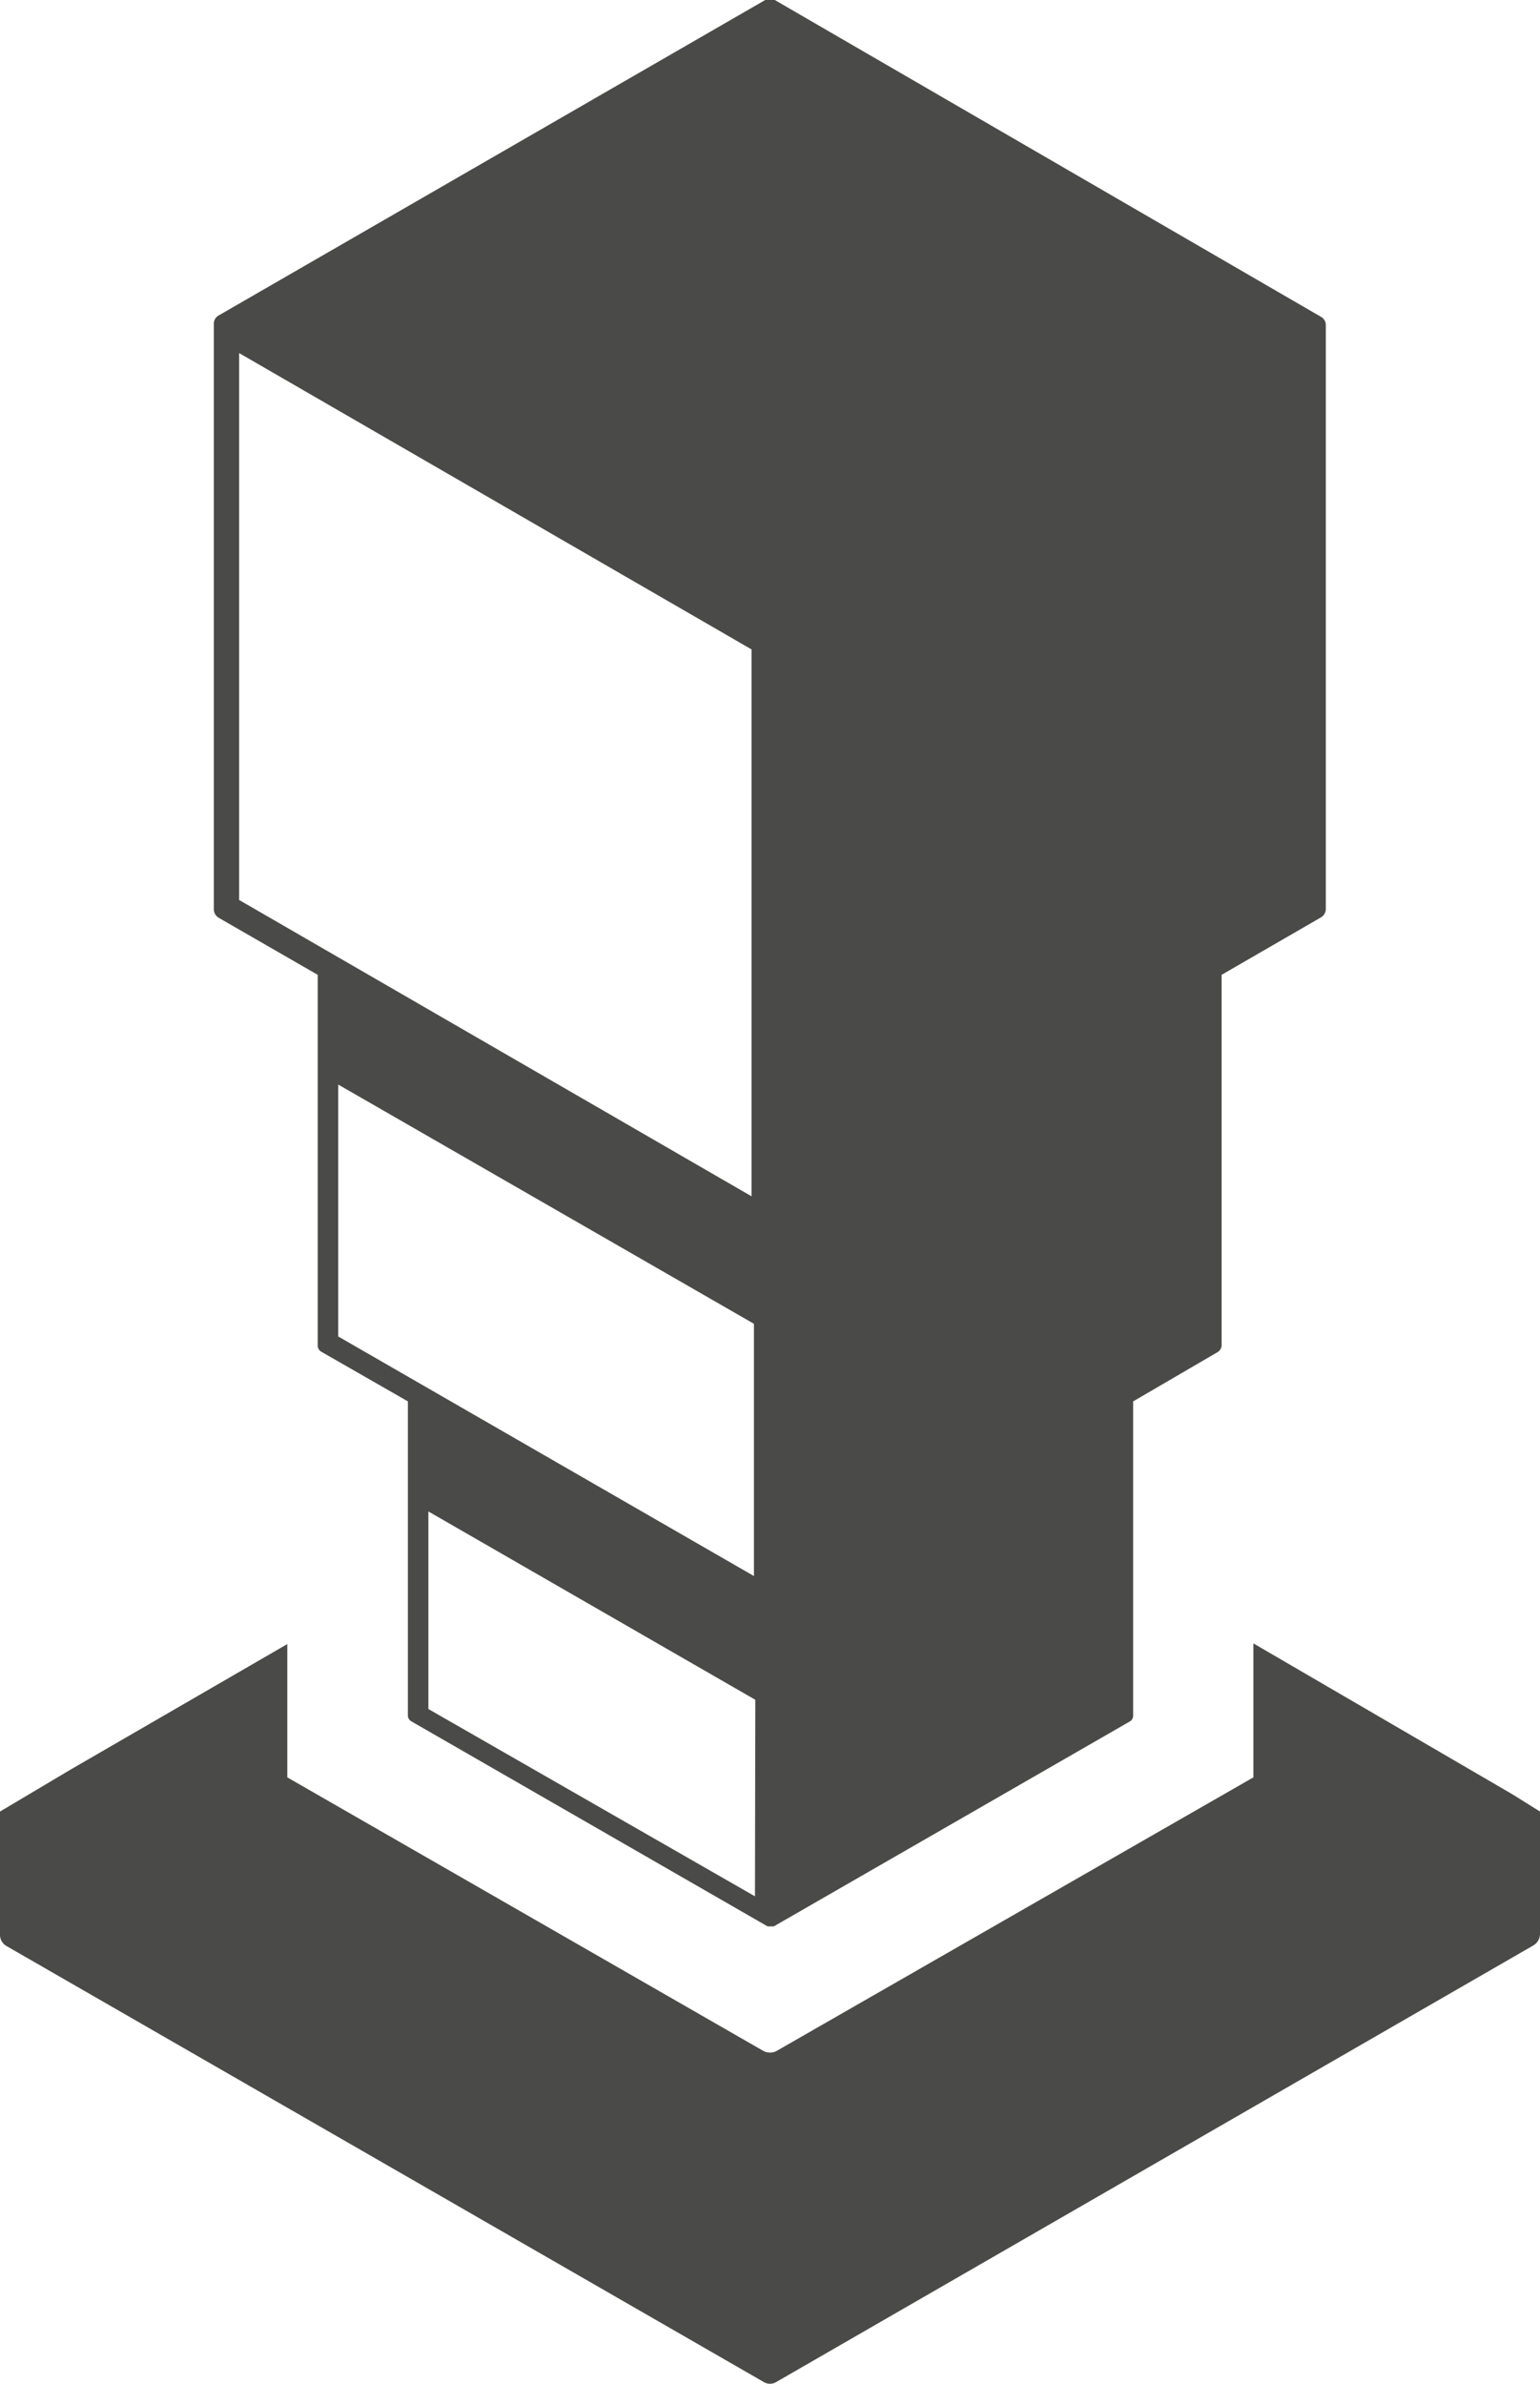
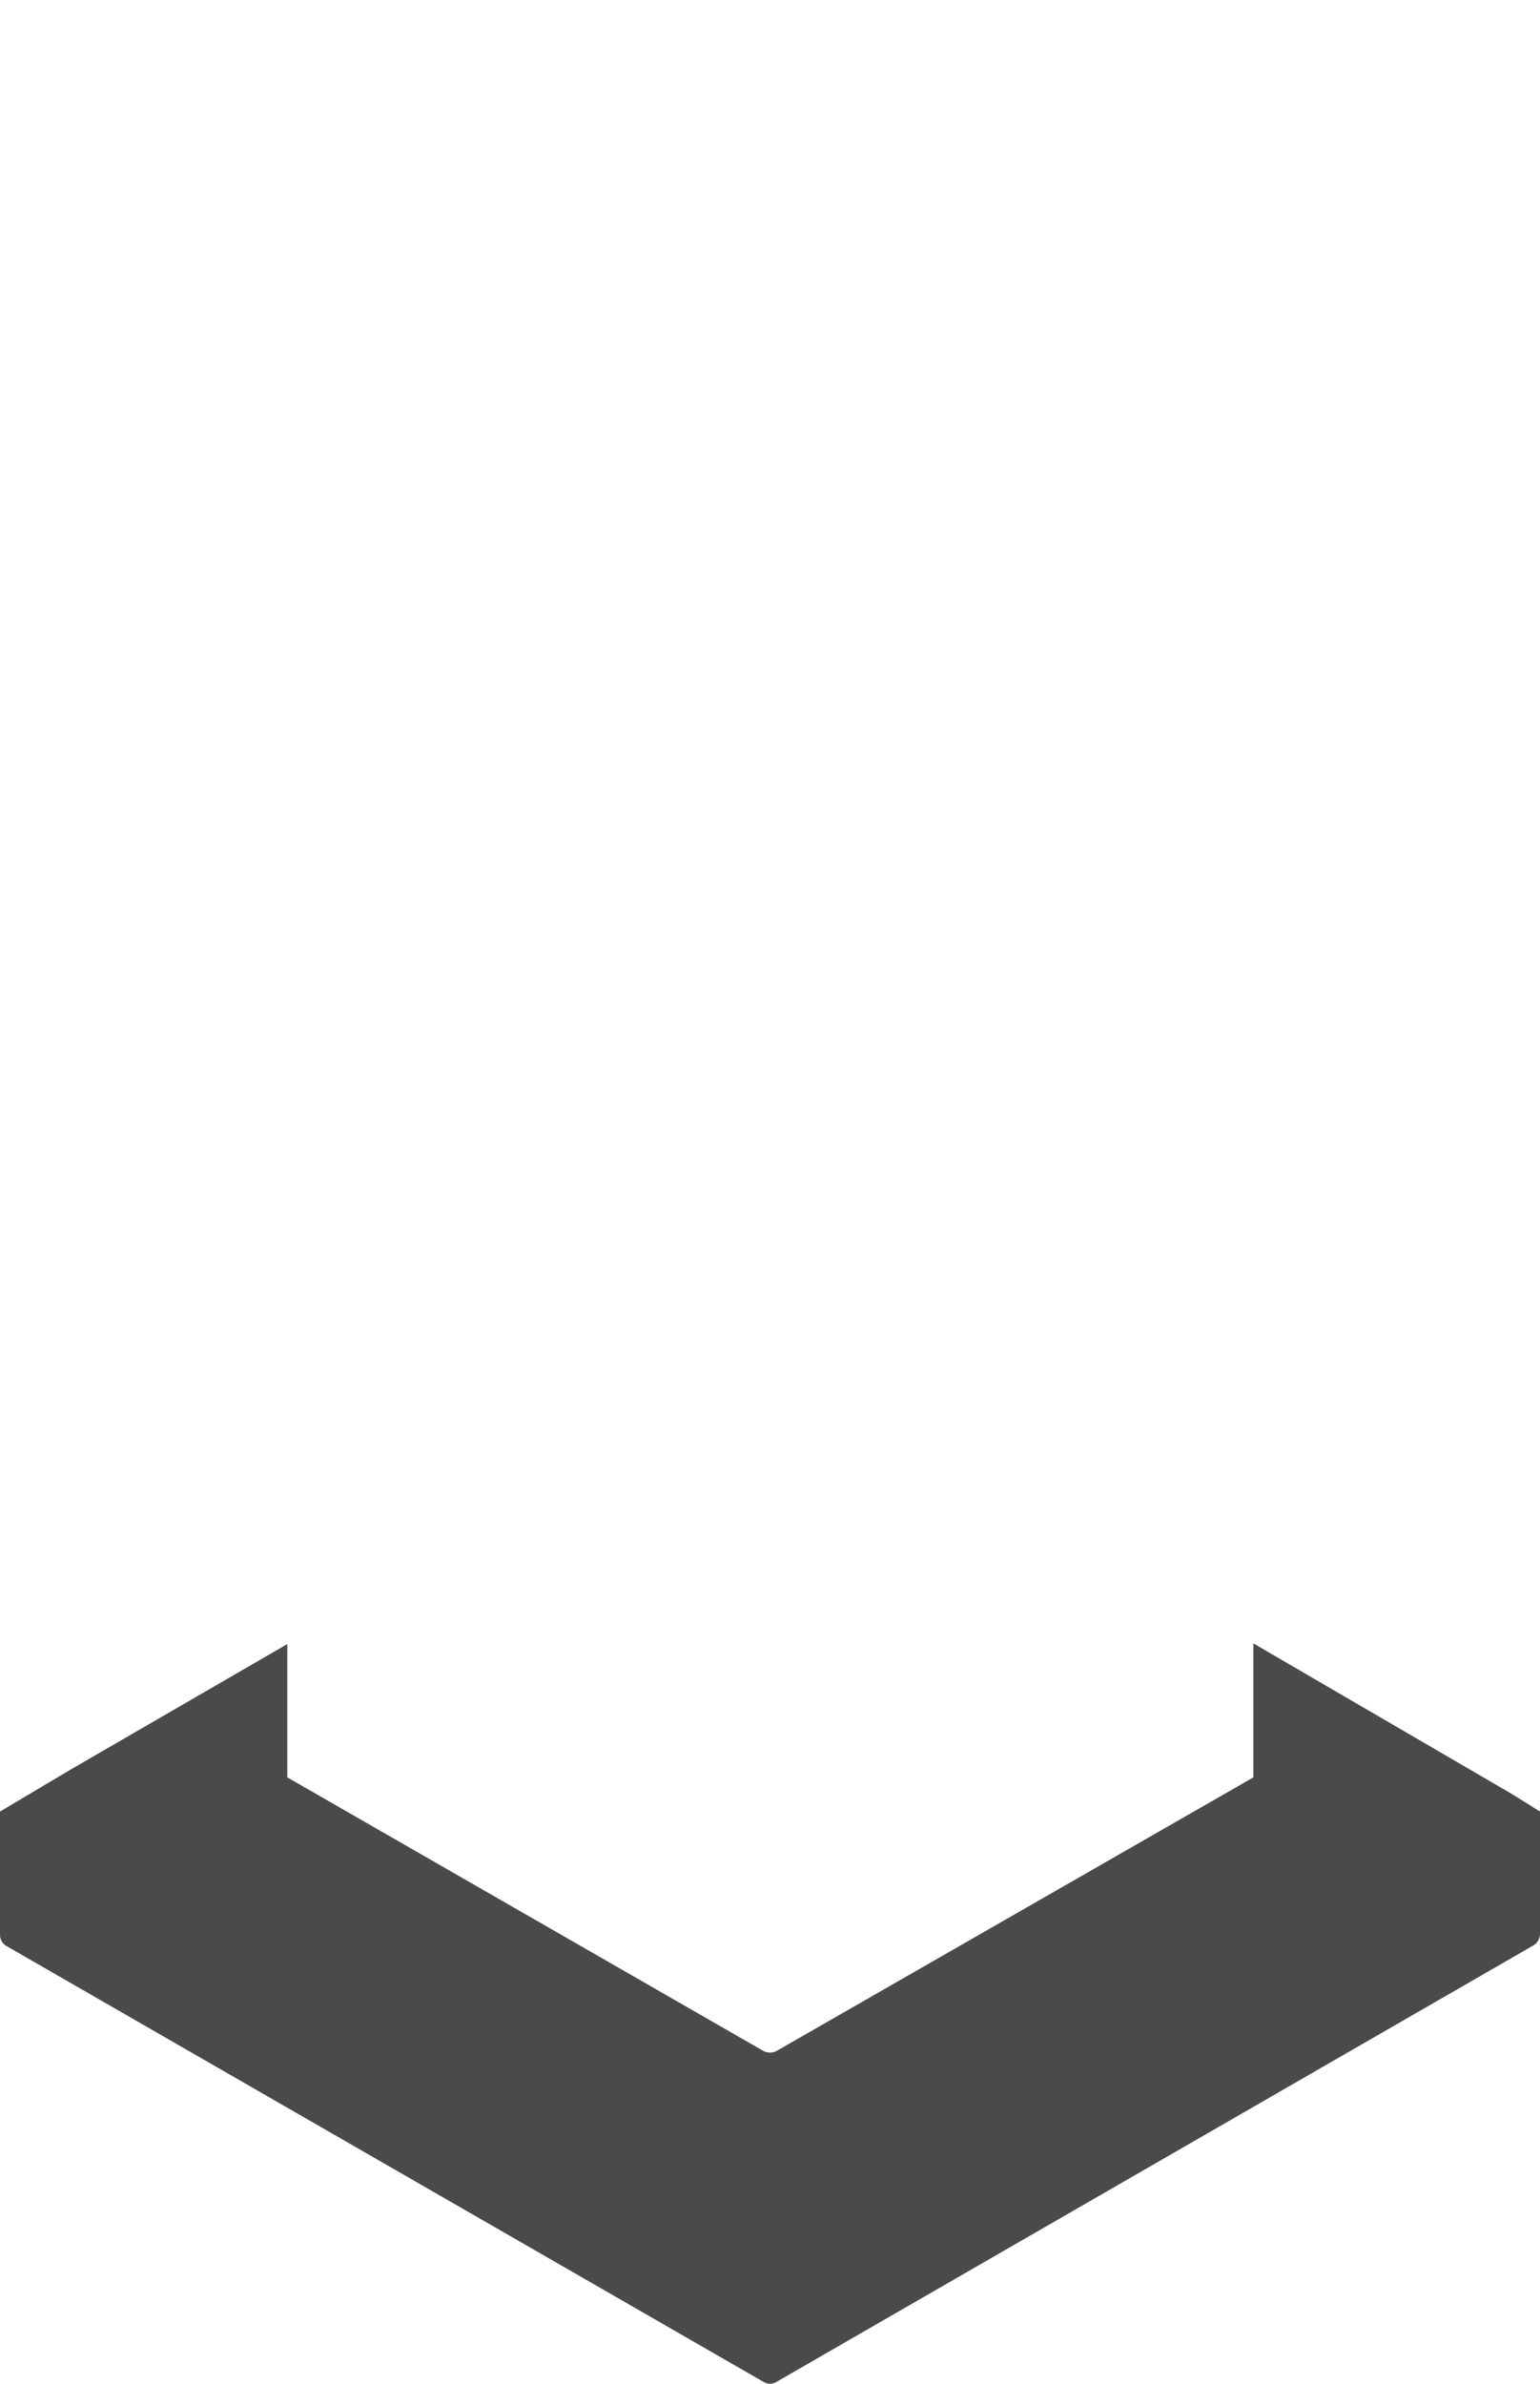
<svg xmlns="http://www.w3.org/2000/svg" id="Ebene_1" data-name="Ebene 1" width="45.08" height="69.74" viewBox="0 0 45.08 69.74">
  <defs>
    <style>.cls-1{fill:#4a4a49;}</style>
  </defs>
-   <path class="cls-1" d="M38.81,26.6V9.51a.27.27,0,0,0-.14-.24L22.68,0a.28.28,0,0,0-.28,0l-16,9.23a.27.27,0,0,0-.14.24V26.6a.29.29,0,0,0,.14.25l2.9,1.67V39.35a.21.21,0,0,0,.11.2L11.94,41v9.2a.2.2,0,0,0,.1.16l10.43,6,.09,0,.09,0,10.43-6a.19.19,0,0,0,.09-.16V41l2.47-1.44a.24.24,0,0,0,.12-.2V28.52l2.89-1.67A.29.29,0,0,0,38.81,26.6ZM7,26.33v-16L22,19V35ZM9.9,39.1V31.73l12.17,7v7.38ZM22.1,55.48,12.54,50V44.22l9.57,5.51Z" />
  <path class="cls-1" d="M44.28,52.5l-.72-.42h0l-6.87-4V52L22.74,60a.41.41,0,0,1-.4,0L8.41,52V48.1L2.07,51.77,0,53v3.6a.38.38,0,0,0,.2.34L22.34,69.68a.36.36,0,0,0,.4,0L44.88,56.92a.4.4,0,0,0,.2-.34V53Z" />
</svg>